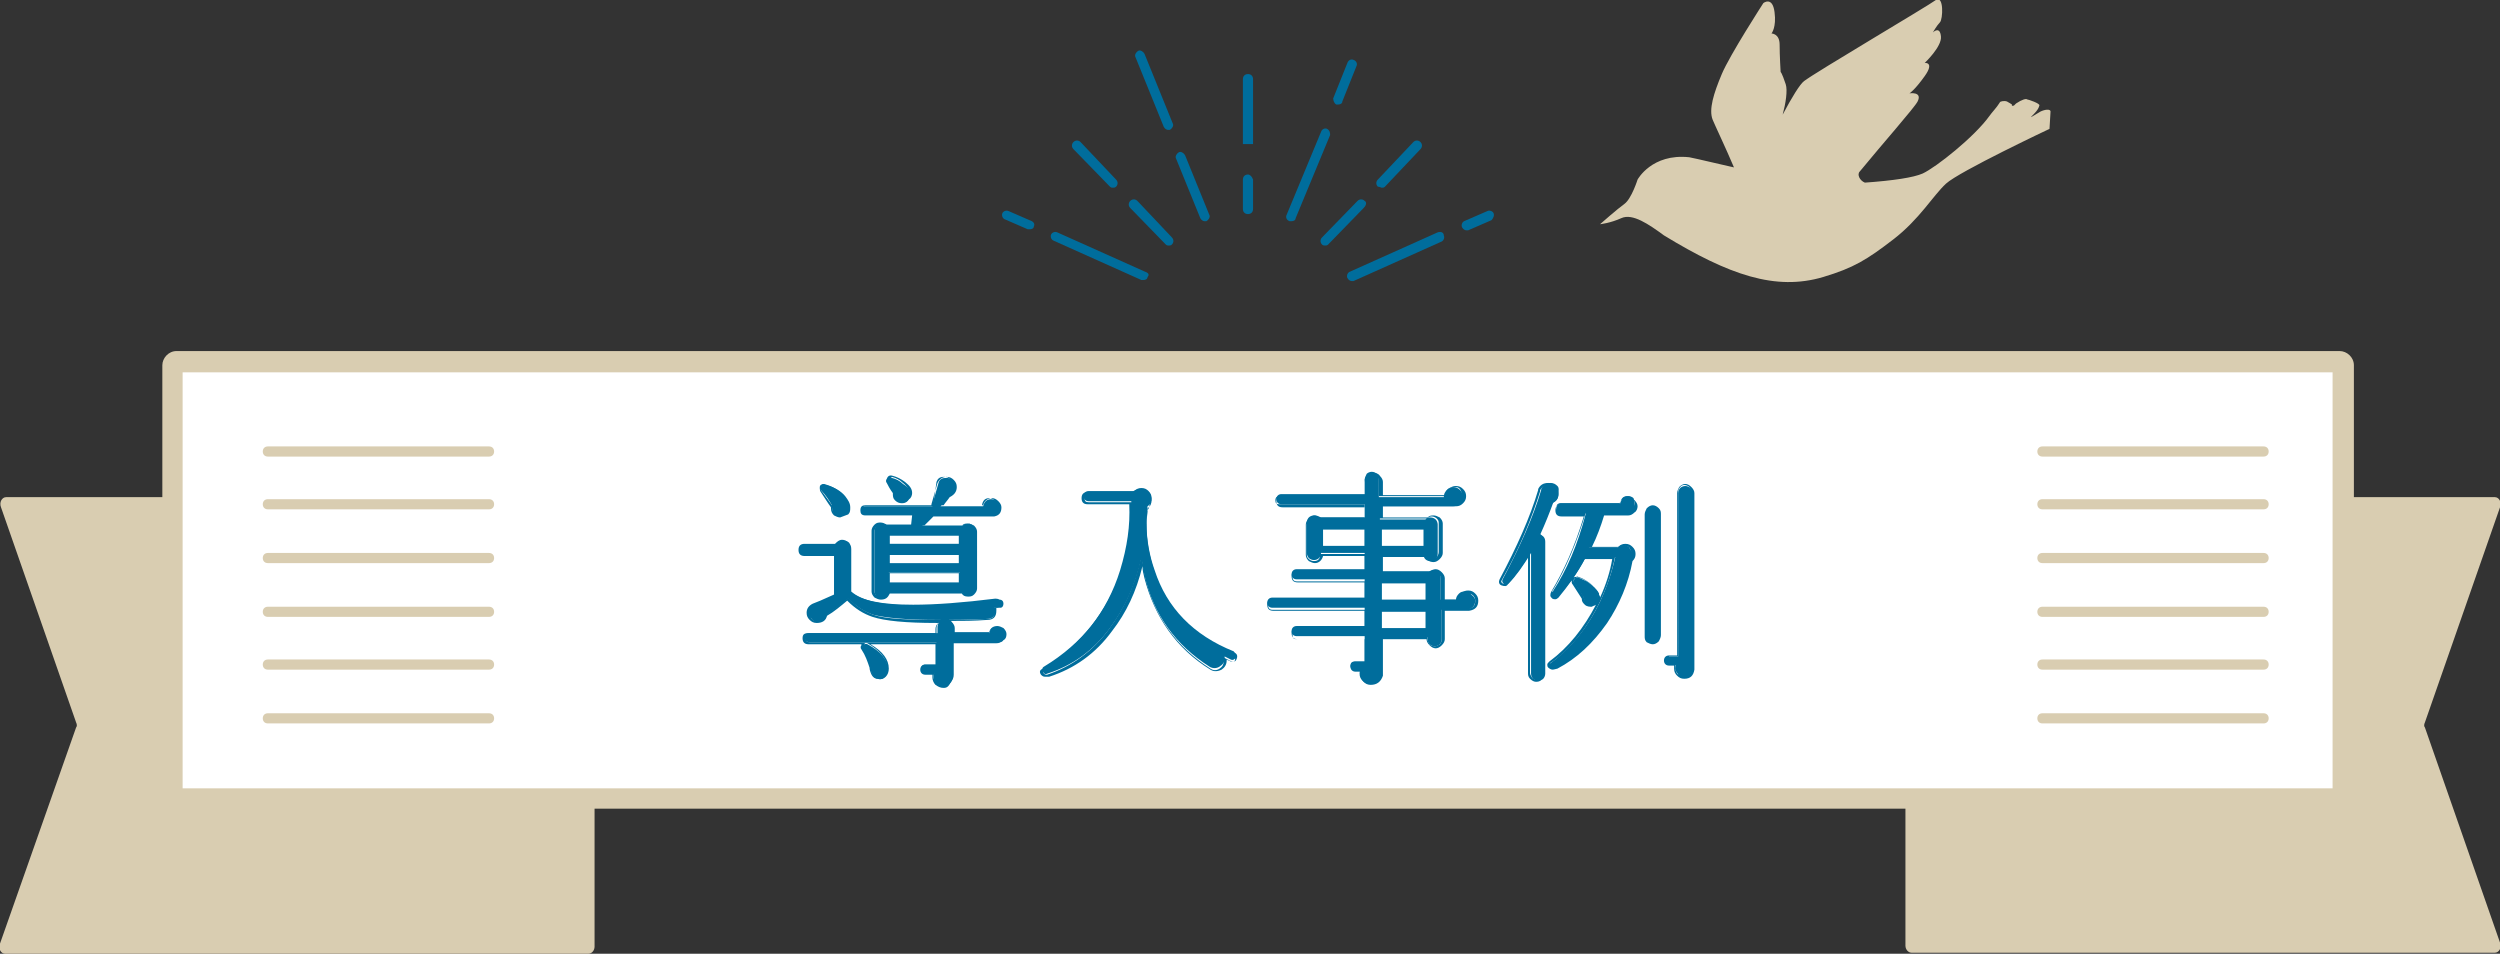
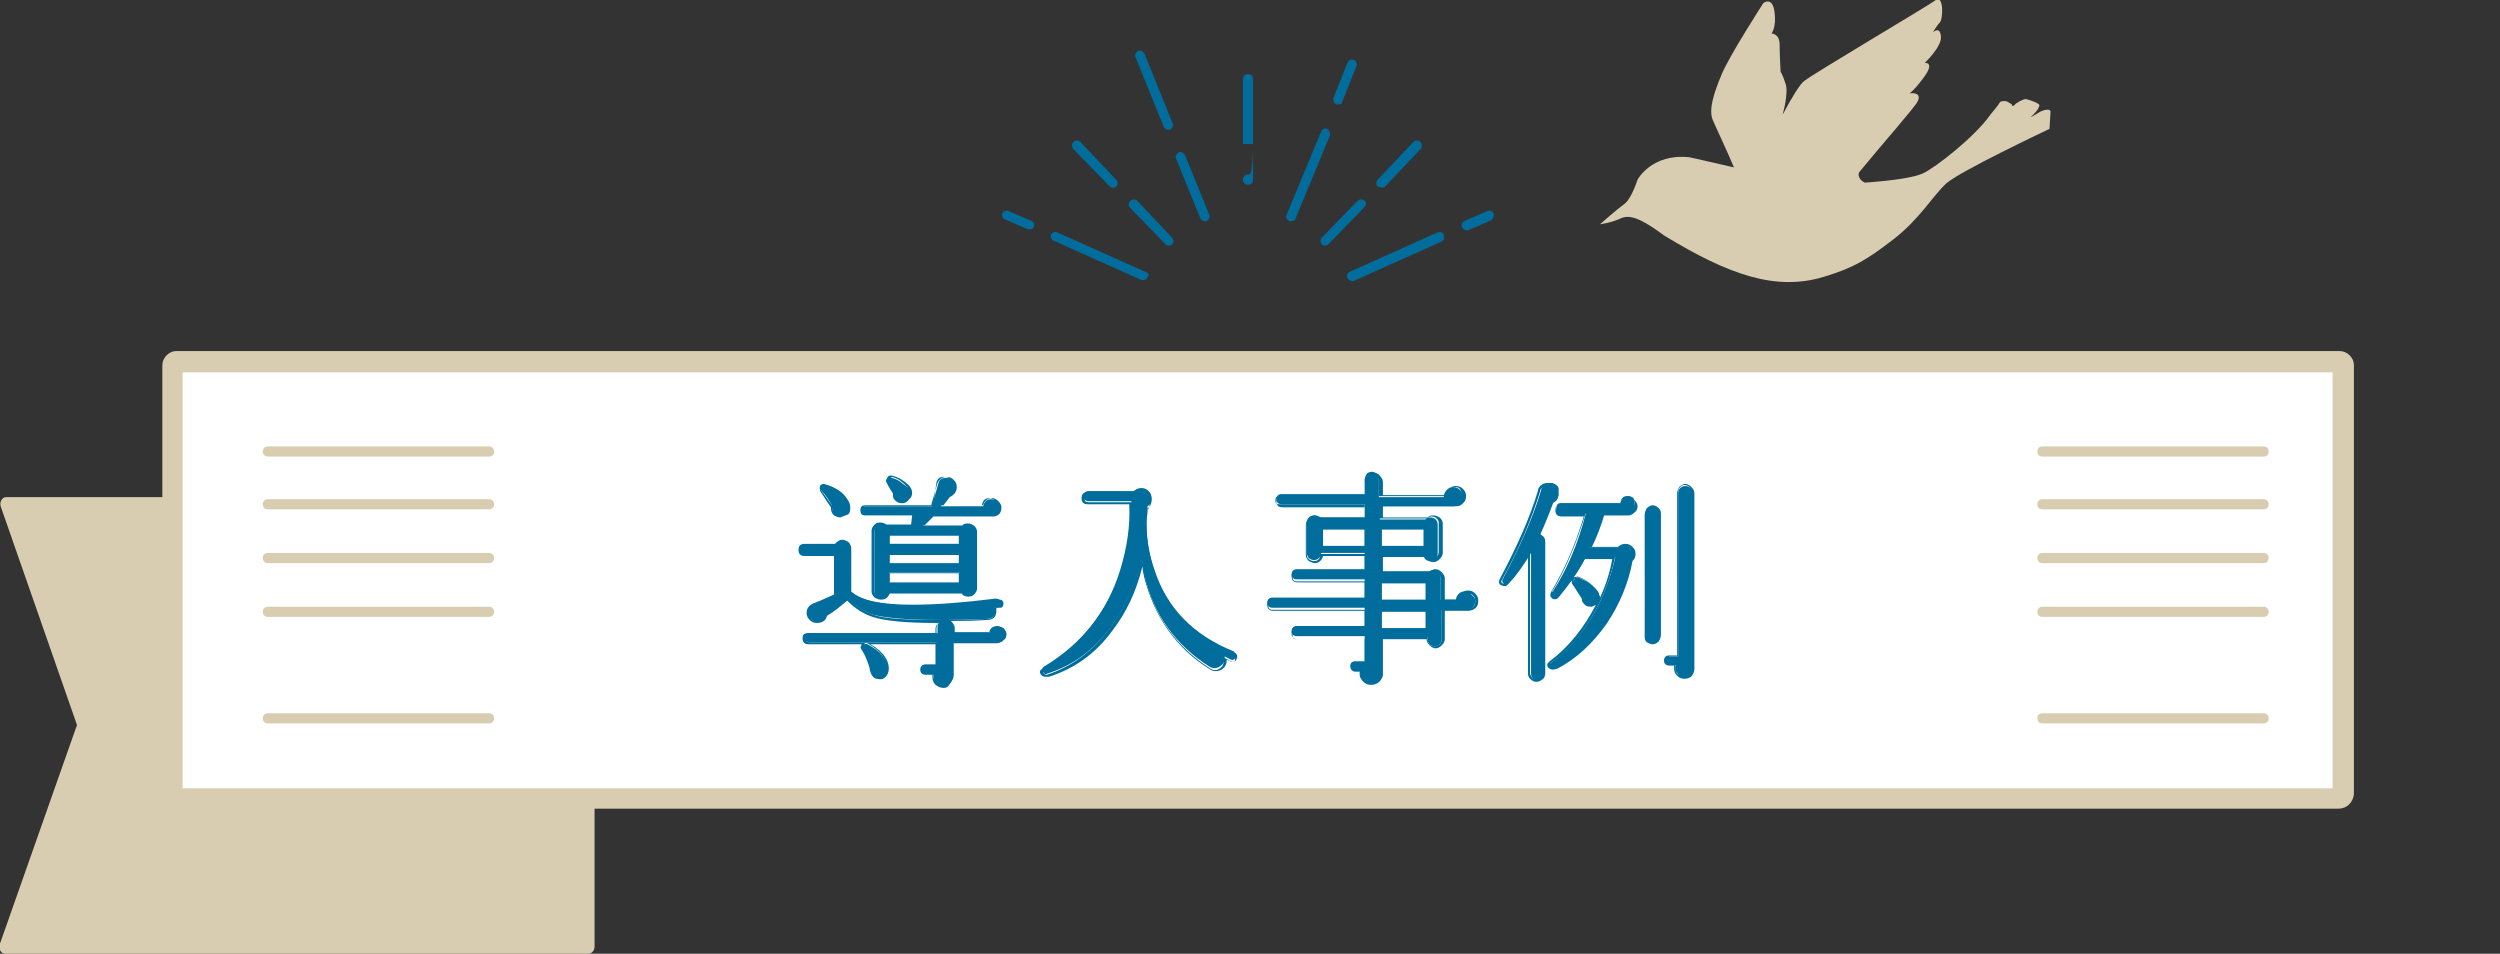
<svg xmlns="http://www.w3.org/2000/svg" version="1.1" id="レイヤー_1" x="0px" y="0px" viewBox="0 0 246.4 94" style="enable-background:new 0 0 246.4 94;" xml:space="preserve">
  <rect x="0" y="0" width="246.4" height="94" fill="#333333" stroke="none" />
  <style type="text/css">
	.ドロップシャドウ{fill:none;}
	.光彩_x0020_外側_x0020_5_x0020_pt{fill:none;}
	.青のネオン{fill:none;stroke:#8AACDA;stroke-width:7;stroke-linecap:round;stroke-linejoin:round;}
	.クロムハイライト{fill:url(#SVGID_1_);stroke:#FFFFFF;stroke-width:0.363;stroke-miterlimit:1;}
	.ジャイブ_GS{fill:#FFDD00;}
	.Alyssa_GS{fill:#A6D0E4;}
	.st0{fill:#D9CDB1;}
	.st1{fill:#FFFFFF;}
	.st2{fill:#006D9C;}
	.st3{enable-background:new    ;}
</style>
  <linearGradient id="SVGID_1_" gradientUnits="userSpaceOnUse" x1="123.218" y1="0" x2="123.218" y2="-1">
    <stop offset="0" style="stop-color:#656565" />
    <stop offset="0.618" style="stop-color:#1B1B1B" />
    <stop offset="0.629" style="stop-color:#545454" />
    <stop offset="0.983" style="stop-color:#3E3E3E" />
  </linearGradient>
  <g>
    <g>
      <g>
        <g>
          <path class="st0" d="M58.1,49H0.6c-0.4,0-0.7,0.5-0.5,1l7.4,21.2c0.1,0.2,0.1,0.4,0,0.5L0,93c-0.2,0.5,0.1,1,0.5,1h57.5      c0.3,0,0.6-0.3,0.6-0.7V49.7C58.6,49.3,58.4,49,58.1,49z" />
        </g>
        <g>
-           <path class="st0" d="M188.4,49h57.5c0.4,0,0.7,0.5,0.5,1L239,71.2c-0.1,0.2-0.1,0.4,0,0.5l7.4,21.2c0.2,0.5-0.1,1-0.5,1h-57.5      c-0.3,0-0.6-0.3-0.6-0.7V49.7C187.8,49.3,188.1,49,188.4,49z" />
-         </g>
+           </g>
        <g>
          <path class="st1" d="M230.5,35.7H17.4c-0.2,0-0.4,0.2-0.4,0.4v42.3c0,0.2,0.2,0.4,0.4,0.4h213.2c0.2,0,0.4-0.2,0.4-0.4V36      C230.9,35.8,230.7,35.7,230.5,35.7z" />
          <path class="st0" d="M230.5,79.7H17.4c-0.7,0-1.4-0.6-1.4-1.4V36c0-0.7,0.6-1.4,1.4-1.4h213.2c0.7,0,1.4,0.6,1.4,1.4v42.3      C231.9,79.1,231.3,79.7,230.5,79.7z M18,77.7h211.9v-41H18V77.7z" />
        </g>
        <g>
          <path class="st0" d="M48.2,45H26.4c-0.3,0-0.5-0.2-0.5-0.5s0.2-0.5,0.5-0.5h21.8c0.3,0,0.5,0.2,0.5,0.5S48.5,45,48.2,45z" />
          <path class="st0" d="M48.2,50.2H26.4c-0.3,0-0.5-0.2-0.5-0.5s0.2-0.5,0.5-0.5h21.8c0.3,0,0.5,0.2,0.5,0.5S48.5,50.2,48.2,50.2z" />
          <path class="st0" d="M48.2,55.5H26.4c-0.3,0-0.5-0.2-0.5-0.5s0.2-0.5,0.5-0.5h21.8c0.3,0,0.5,0.2,0.5,0.5S48.5,55.5,48.2,55.5z" />
          <path class="st0" d="M48.2,60.8H26.4c-0.3,0-0.5-0.2-0.5-0.5s0.2-0.5,0.5-0.5h21.8c0.3,0,0.5,0.2,0.5,0.5S48.5,60.8,48.2,60.8z" />
-           <path class="st0" d="M48.2,66H26.4c-0.3,0-0.5-0.2-0.5-0.5s0.2-0.5,0.5-0.5h21.8c0.3,0,0.5,0.2,0.5,0.5S48.5,66,48.2,66z" />
          <path class="st0" d="M48.2,71.3H26.4c-0.3,0-0.5-0.2-0.5-0.5s0.2-0.5,0.5-0.5h21.8c0.3,0,0.5,0.2,0.5,0.5S48.5,71.3,48.2,71.3z" />
        </g>
        <g>
          <path class="st0" d="M223.1,45h-21.8c-0.3,0-0.5-0.2-0.5-0.5s0.2-0.5,0.5-0.5h21.8c0.3,0,0.5,0.2,0.5,0.5S223.4,45,223.1,45z" />
          <path class="st0" d="M223.1,50.2h-21.8c-0.3,0-0.5-0.2-0.5-0.5s0.2-0.5,0.5-0.5h21.8c0.3,0,0.5,0.2,0.5,0.5      S223.4,50.2,223.1,50.2z" />
          <path class="st0" d="M223.1,55.5h-21.8c-0.3,0-0.5-0.2-0.5-0.5s0.2-0.5,0.5-0.5h21.8c0.3,0,0.5,0.2,0.5,0.5      S223.4,55.5,223.1,55.5z" />
          <path class="st0" d="M223.1,60.8h-21.8c-0.3,0-0.5-0.2-0.5-0.5s0.2-0.5,0.5-0.5h21.8c0.3,0,0.5,0.2,0.5,0.5      S223.4,60.8,223.1,60.8z" />
-           <path class="st0" d="M223.1,66h-21.8c-0.3,0-0.5-0.2-0.5-0.5s0.2-0.5,0.5-0.5h21.8c0.3,0,0.5,0.2,0.5,0.5S223.4,66,223.1,66z" />
          <path class="st0" d="M223.1,71.3h-21.8c-0.3,0-0.5-0.2-0.5-0.5s0.2-0.5,0.5-0.5h21.8c0.3,0,0.5,0.2,0.5,0.5      S223.4,71.3,223.1,71.3z" />
        </g>
      </g>
      <g>
        <path class="st2" d="M112.9,26.8l-8.7-3.9c-0.2-0.1-0.5,0-0.6,0.2c-0.1,0.2,0,0.5,0.2,0.6l8.7,3.9c0.1,0,0.1,0,0.2,0     c0.2,0,0.4-0.1,0.4-0.3C113.3,27.1,113.2,26.9,112.9,26.8z" />
        <path class="st2" d="M101.7,21.8l-2.3-1c-0.2-0.1-0.5,0-0.6,0.2c-0.1,0.2,0,0.5,0.2,0.6l2.3,1c0.1,0,0.1,0,0.2,0     c0.2,0,0.4-0.1,0.4-0.3C102,22.1,101.9,21.9,101.7,21.8z" />
        <path class="st2" d="M112.1,19.8c-0.2-0.2-0.5-0.2-0.7,0c-0.2,0.2-0.2,0.5,0,0.7l3.5,3.6c0.1,0.1,0.2,0.1,0.3,0.1     c0.1,0,0.2,0,0.3-0.1c0.2-0.2,0.2-0.5,0-0.7L112.1,19.8z" />
        <path class="st2" d="M109.4,18.4c0.1,0.1,0.2,0.1,0.3,0.1c0.1,0,0.2,0,0.3-0.1c0.2-0.2,0.2-0.5,0-0.7l-3.5-3.7     c-0.2-0.2-0.5-0.2-0.7,0c-0.2,0.2-0.2,0.5,0,0.7L109.4,18.4z" />
        <path class="st2" d="M141.7,22.9l-8.7,3.9c-0.2,0.1-0.3,0.4-0.2,0.6c0.1,0.2,0.3,0.3,0.4,0.3c0.1,0,0.1,0,0.2,0l8.7-3.9     c0.2-0.1,0.3-0.4,0.2-0.6C142.3,22.9,142,22.8,141.7,22.9z" />
        <path class="st2" d="M147.2,21c-0.1-0.2-0.4-0.3-0.6-0.2l-2.3,1c-0.2,0.1-0.3,0.4-0.2,0.6c0.1,0.2,0.3,0.3,0.4,0.3     c0.1,0,0.1,0,0.2,0l2.3-1C147.2,21.5,147.3,21.2,147.2,21z" />
        <path class="st2" d="M134.5,19.8c-0.2-0.2-0.5-0.2-0.7,0l-3.5,3.6c-0.2,0.2-0.2,0.5,0,0.7c0.1,0.1,0.2,0.1,0.3,0.1     c0.1,0,0.2,0,0.3-0.1l3.5-3.6C134.7,20.2,134.7,19.9,134.5,19.8z" />
        <path class="st2" d="M136.2,18.5c0.1,0,0.2,0,0.3-0.1l3.5-3.7c0.2-0.2,0.2-0.5,0-0.7c-0.2-0.2-0.5-0.2-0.7,0l-3.5,3.7     c-0.2,0.2-0.2,0.5,0,0.7C136,18.4,136.1,18.5,136.2,18.5z" />
        <path class="st2" d="M130.8,12.7c-0.2-0.1-0.5,0-0.6,0.3l-3.4,8.2c-0.1,0.2,0,0.5,0.3,0.6c0.1,0,0.1,0,0.2,0     c0.2,0,0.4-0.1,0.4-0.3l3.4-8.2C131.1,13,131,12.8,130.8,12.7z" />
        <path class="st2" d="M131.7,10.3c0.1,0,0.1,0,0.2,0c0.2,0,0.4-0.1,0.4-0.3l1.4-3.5c0.1-0.2,0-0.5-0.3-0.6c-0.2-0.1-0.5,0-0.6,0.3     l-1.4,3.5C131.4,9.9,131.5,10.2,131.7,10.3z" />
        <path class="st2" d="M116.8,15.3c-0.1-0.2-0.4-0.4-0.6-0.3c-0.2,0.1-0.4,0.4-0.3,0.6l2.4,5.9c0.1,0.2,0.3,0.3,0.4,0.3     c0.1,0,0.1,0,0.2,0c0.2-0.1,0.4-0.4,0.3-0.6L116.8,15.3z" />
        <path class="st2" d="M114.7,12.5c0.1,0.2,0.3,0.3,0.4,0.3c0.1,0,0.1,0,0.2,0c0.2-0.1,0.4-0.4,0.3-0.6l-2.8-6.9     c-0.1-0.2-0.4-0.4-0.6-0.3c-0.2,0.1-0.4,0.4-0.3,0.6L114.7,12.5z" />
-         <path class="st2" d="M123,17.2C123,17.2,123,17.2,123,17.2c-0.3,0-0.5,0.2-0.5,0.5l0,2.9c0,0.3,0.2,0.5,0.5,0.5c0,0,0,0,0,0     c0.3,0,0.5-0.2,0.5-0.5l0-2.9C123.4,17.4,123.2,17.2,123,17.2z" />
+         <path class="st2" d="M123,17.2C123,17.2,123,17.2,123,17.2c-0.3,0-0.5,0.2-0.5,0.5c0,0.3,0.2,0.5,0.5,0.5c0,0,0,0,0,0     c0.3,0,0.5-0.2,0.5-0.5l0-2.9C123.4,17.4,123.2,17.2,123,17.2z" />
        <polygon class="st2" points="123,14.2 123,14.2 123,14.2    " />
        <path class="st2" d="M123,14.2l0.5,0c0,0,0-6.3,0-6.4c0-0.3-0.2-0.5-0.5-0.5c0,0,0,0,0,0c-0.3,0-0.5,0.2-0.5,0.5c0,0,0,6.4,0,6.4     L123,14.2L123,14.2z" />
      </g>
      <g>
        <path class="st0" d="M202.1,11c0-0.3-0.6-0.2-1,0c-0.2,0.1-1.1,0.7-0.9,0.5c0.4-0.4,0.7-0.7,0.8-1.1c0.1-0.2-1.1-0.6-1.2-0.6     c-0.1-0.1-0.5,0-1.1,0.4c0,0-0.1,0.1-0.2,0.2c-0.3,0.1-0.2-0.1-0.2-0.1s-0.3-0.2-0.5-0.3c-0.3-0.1-0.7,0-0.7,0.1     c-0.3,0.5-0.8,1-1,1.3c-1.5,2.1-5.3,5.1-6.6,5.7c-0.9,0.4-2.9,0.7-5.7,0.9c-0.5-0.2-0.8-0.8-0.5-1.1c2.3-2.8,5.4-6.3,5.7-6.9     c0.5-1-0.8-0.8-0.8-0.8s0.5-0.3,1.5-1.7c1-1.4,0-1.3,0-1.3s1.7-1.6,1.6-2.6c-0.1-1.1-0.8-0.4-0.8-0.4s0.4-0.7,0.7-1     c0.3-0.3,0.4-2.7-0.4-2.2C190,0.6,178.8,7.2,177.8,8c-0.4,0.3-1.2,1.6-2.1,3.3c0.3-1.1,0.5-2.4,0.3-3c-0.4-1.2-0.5-1.2-0.5-1.2     s-0.1-1.6-0.1-2.7c0-1.1-0.8-1.1-0.8-1.1s0.5-0.6,0.3-2.1c-0.2-1.6-1.1-0.9-1.1-0.9s-3.3,5.1-4.1,7c-0.8,1.9-1.3,3.5-0.9,4.5     c0.2,0.5,1.3,2.8,2.1,4.7c-1.8-0.4-3.4-0.8-4.4-1c-3.7-0.4-5.1,2.2-5.1,2.2s-0.6,1.9-1.3,2.4c-0.7,0.5-2.4,2-2.4,2s1-0.1,2.1-0.6     s2.7,0.6,4.2,1.7c6.4,3.9,11,5.5,15.7,4.1c3-0.9,4.3-1.7,6.9-3.7c2.6-2,3.9-4.3,5.2-5.5c1.3-1.2,10.2-5.4,10.2-5.4     S202.1,11.1,202.1,11z" />
      </g>
    </g>
    <g class="st3">
      <g>
        <path class="st2" d="M98.9,59.5c0,0.2-0.1,0.4-0.3,0.4L98,59.9c0,0.1,0.1,0.2,0.1,0.3c0,0.5-0.3,0.8-0.8,0.8     c-1.9,0.1-3.6,0.1-4.9,0.1c-3,0-5.1-0.2-6.3-0.5c-0.9-0.3-1.7-0.8-2.5-1.6c-0.7,0.6-1.4,1.1-2.1,1.6c-0.1,0.4-0.4,0.7-0.9,0.7     c-0.2,0-0.5-0.1-0.6-0.3c-0.2-0.2-0.3-0.4-0.3-0.6c0-0.4,0.2-0.7,0.5-0.8c0.3-0.1,1-0.4,2.2-0.9v-4h-3c-0.3,0-0.5-0.2-0.5-0.5     c0-0.3,0.2-0.5,0.5-0.5h3.1c0.1-0.2,0.4-0.4,0.7-0.4c0.2,0,0.4,0.1,0.5,0.2c0.1,0.2,0.2,0.3,0.2,0.6v4.2c1,0.9,3.1,1.4,6.4,1.4     c2.2,0,4.9-0.2,8.2-0.6C98.8,59.1,98.9,59.3,98.9,59.5z M99,62.6c0,0.2-0.1,0.4-0.2,0.6c-0.2,0.1-0.3,0.2-0.6,0.2h-4.3v3.3     c0,0.3-0.1,0.5-0.3,0.7c-0.2,0.2-0.4,0.3-0.7,0.3s-0.5-0.1-0.7-0.3C92.1,67.2,92,67,92,66.7c0-0.1,0-0.3,0.1-0.4h-0.9     c-0.2,0-0.4-0.1-0.4-0.4c0-0.2,0.1-0.4,0.4-0.4h1.1v-2.2H79.8c-0.3,0-0.5-0.2-0.5-0.5c0-0.3,0.2-0.4,0.5-0.4h12.6v-0.6     c0-0.2,0.1-0.4,0.2-0.6c0.2-0.2,0.3-0.2,0.6-0.2c0.2,0,0.4,0.1,0.5,0.2c0.2,0.2,0.2,0.3,0.2,0.6v0.6h3.6c0.1-0.4,0.3-0.6,0.7-0.6     c0.2,0,0.4,0.1,0.5,0.2C99,62.2,99,62.4,99,62.6z M83.6,49.9c0,0.2,0,0.4-0.2,0.6c-0.2,0.2-0.4,0.3-0.6,0.3     c-0.2,0-0.4-0.1-0.6-0.2C82.1,50.5,82,50.3,82,50c0,0,0-0.1,0-0.2c-0.3-0.5-0.6-1-1.1-1.5c-0.1-0.1-0.1-0.2-0.1-0.3     c0-0.2,0.2-0.3,0.4-0.3c0.8,0.2,1.5,0.6,1.9,1.1C83.5,49.2,83.6,49.6,83.6,49.9z M98.5,49.9c0,0.4-0.2,0.7-0.6,0.8     c0,0-0.1,0-0.1,0h-5.8c-0.4,0.4-0.8,0.7-1.1,1.1h4c0.1-0.2,0.3-0.2,0.5-0.2s0.4,0.1,0.5,0.2c0.1,0.1,0.2,0.3,0.2,0.5V58     c0,0.2-0.1,0.4-0.2,0.5c-0.1,0.1-0.3,0.2-0.5,0.2c-0.2,0-0.4-0.1-0.6-0.3h-7.2c-0.1,0.4-0.3,0.6-0.7,0.6c-0.2,0-0.4-0.1-0.5-0.2     c-0.1-0.1-0.2-0.3-0.2-0.5v-6c0-0.2,0.1-0.4,0.2-0.5c0.1-0.1,0.3-0.2,0.5-0.2c0.2,0,0.4,0.1,0.5,0.2h2.5v0l0.2-1.1h-4.8     c-0.3,0-0.4-0.1-0.4-0.4s0.1-0.4,0.4-0.4h6.6c0-0.1,0-0.1,0-0.2l0.6-2.1c0.1-0.4,0.4-0.5,0.8-0.5c0.2,0,0.5,0.1,0.6,0.3     s0.3,0.4,0.3,0.6c0,0.5-0.2,0.8-0.7,0.9c-0.2,0.3-0.5,0.7-0.8,1h4.2c0.1-0.4,0.3-0.7,0.8-0.7c0.2,0,0.4,0.1,0.5,0.2     S98.5,49.7,98.5,49.9z M86.5,66.9c-0.2,0-0.4-0.2-0.5-0.4c-0.1-0.2-0.2-0.4-0.2-0.6c0,0,0,0,0-0.1c-0.2-0.6-0.4-1.2-0.8-1.8     c-0.1-0.1-0.1-0.2,0-0.3c0.1-0.2,0.3-0.3,0.5-0.2c1.3,0.7,2,1.5,2,2.5c0,0.3-0.1,0.5-0.3,0.7C87.1,66.9,86.8,67,86.5,66.9z      M89.7,48.7c0,0.2-0.1,0.4-0.2,0.6c-0.2,0.2-0.3,0.2-0.6,0.2c-0.2,0-0.5-0.1-0.6-0.3s-0.2-0.4-0.2-0.6c-0.3-0.4-0.5-0.8-0.6-1     c0-0.1-0.1-0.2,0-0.3c0.1-0.2,0.2-0.3,0.4-0.2c0.4,0.1,0.8,0.3,1.1,0.6C89.5,48,89.7,48.3,89.7,48.7z M94.6,53.7v-1.1h-7v1.1     H94.6z M94.6,55.6v-1.1h-7v1.1H94.6z M94.6,57.5v-1.1h-7v1.1H94.6z" />
        <path class="st2" d="M93,67.8c-0.3,0-0.5-0.1-0.8-0.3c-0.2-0.2-0.3-0.5-0.3-0.7c0-0.1,0-0.2,0-0.3h-0.7c-0.3,0-0.5-0.2-0.5-0.5     c0-0.3,0.2-0.5,0.5-0.5h1v-2h-6.4c1.2,0.7,1.8,1.5,1.8,2.4c0,0.3-0.1,0.6-0.3,0.8c-0.2,0.2-0.5,0.3-0.8,0.2     c-0.3,0-0.5-0.2-0.6-0.4c-0.1-0.2-0.2-0.5-0.2-0.7l0,0l0,0c0,0,0,0,0,0c-0.2-0.6-0.4-1.2-0.8-1.8c-0.1-0.1-0.1-0.3,0-0.4     c0,0,0,0,0-0.1h-5.2c-0.4,0-0.6-0.2-0.6-0.6c0-0.4,0.2-0.5,0.6-0.5h12.5v-0.4c0-0.2,0.1-0.5,0.3-0.6c0,0,0,0,0,0     c-0.1,0-0.1,0-0.2,0c-3,0-5.1-0.2-6.3-0.6c-0.9-0.3-1.7-0.8-2.5-1.6c-0.6,0.5-1.3,1.1-2,1.5c-0.1,0.5-0.5,0.7-1,0.7     c-0.3,0-0.5-0.1-0.7-0.3c-0.2-0.2-0.3-0.4-0.3-0.7c0-0.4,0.2-0.7,0.6-0.9c0.3-0.1,1-0.4,2.1-0.9v-3.8h-2.9     c-0.4,0-0.6-0.2-0.6-0.6s0.2-0.6,0.6-0.6h3c0.2-0.2,0.4-0.4,0.7-0.4c0.2,0,0.5,0.1,0.6,0.3c0.2,0.2,0.2,0.4,0.2,0.6v4.2     c1,0.9,3.1,1.3,6.2,1.3c2.2,0,4.9-0.2,8.1-0.6c0.3,0,0.5,0.1,0.5,0.4l0,0c0,0.3-0.1,0.5-0.4,0.5L98.2,60c0,0.1,0,0.2,0,0.2     c0,0.6-0.3,0.9-0.9,0.9c-1.3,0.1-2.5,0.1-3.6,0.1c0,0,0,0,0.1,0.1c0.2,0.2,0.3,0.4,0.3,0.6v0.4h3.4c0.1-0.4,0.4-0.6,0.8-0.6     c0.2,0,0.4,0.1,0.6,0.2c0.2,0.2,0.3,0.4,0.3,0.6c0,0.3-0.1,0.5-0.3,0.6c-0.2,0.2-0.4,0.2-0.6,0.2H94v3.2c0,0.3-0.1,0.5-0.3,0.7     C93.5,67.7,93.3,67.8,93,67.8z M91.2,65.8c-0.2,0-0.2,0.1-0.2,0.2c0,0.2,0.1,0.2,0.2,0.2h1l-0.1,0.2c-0.1,0.1-0.1,0.2-0.1,0.3     c0,0.2,0.1,0.4,0.3,0.6c0.2,0.2,0.4,0.2,0.6,0.2c0.2,0,0.4-0.1,0.6-0.2c0.2-0.2,0.2-0.4,0.2-0.6v-3.4h4.4c0.2,0,0.4-0.1,0.5-0.2     c0.1-0.1,0.2-0.3,0.2-0.5c0-0.2-0.1-0.3-0.2-0.4c-0.1-0.1-0.3-0.2-0.5-0.2c-0.4,0-0.6,0.2-0.6,0.5l0,0.1h-3.8v-0.7     c0-0.2-0.1-0.3-0.2-0.5c-0.1-0.1-0.3-0.2-0.5-0.2c-0.2,0-0.3,0.1-0.5,0.2c-0.1,0.1-0.2,0.3-0.2,0.5v0.7H79.8     c-0.2,0-0.4,0.1-0.4,0.3c0,0.2,0.1,0.4,0.4,0.4h12.7v2.5H91.2z M85.9,65.9c0,0.2,0,0.4,0.1,0.5c0.1,0.2,0.3,0.3,0.5,0.3h0     c0.3,0.1,0.5,0,0.6-0.2c0.2-0.2,0.3-0.4,0.3-0.7c0-0.9-0.7-1.7-1.9-2.4c-0.2-0.1-0.3,0-0.3,0.1c0,0.1,0,0.2,0,0.2     c0.4,0.7,0.6,1.3,0.8,1.9l0,0C86,65.9,85.9,65.9,85.9,65.9z M79.5,53.8c-0.2,0-0.4,0.1-0.4,0.4s0.1,0.4,0.4,0.4h3.1v4.2l-0.1,0     c-1.2,0.5-1.9,0.8-2.2,0.9c-0.3,0.1-0.5,0.4-0.5,0.7c0,0.2,0.1,0.4,0.2,0.6c0.2,0.2,0.3,0.2,0.6,0.2c0.4,0,0.7-0.2,0.8-0.6l0,0     l0,0c0.7-0.5,1.4-1,2.1-1.6l0.1-0.1l0.1,0.1c0.7,0.8,1.6,1.3,2.4,1.6c1.2,0.4,3.3,0.5,6.3,0.5c1.4,0,3,0,4.9-0.1     c0.5,0,0.7-0.2,0.7-0.7c0-0.1,0-0.2-0.1-0.3l-0.1-0.1l0.7-0.1c0.2,0,0.2-0.1,0.2-0.3c0-0.2-0.1-0.2-0.3-0.2     c-3.2,0.4-6,0.6-8.2,0.6c-3.2,0-5.4-0.5-6.4-1.4l0,0v-4.3c0-0.2-0.1-0.4-0.2-0.5c-0.1-0.1-0.3-0.2-0.5-0.2     c-0.3,0-0.4,0.1-0.6,0.3l0,0.1H79.5z M86.8,59.1c-0.2,0-0.4-0.1-0.6-0.2c-0.2-0.2-0.3-0.4-0.3-0.6v-6c0-0.2,0.1-0.4,0.3-0.6     c0.2-0.2,0.4-0.2,0.6-0.2c0.2,0,0.4,0.1,0.6,0.2h2.4l0.1-0.9h-4.6c-0.4,0-0.5-0.2-0.5-0.5c0-0.4,0.2-0.5,0.5-0.5h6.5     c0,0,0-0.1,0-0.1l0.6-2.1c0.2-0.4,0.5-0.6,0.9-0.6c0.3,0,0.5,0.1,0.7,0.3c0.2,0.2,0.3,0.4,0.3,0.7c0,0.5-0.3,0.8-0.7,1     c-0.2,0.3-0.4,0.5-0.6,0.8h3.9c0.1-0.4,0.4-0.7,0.9-0.7c0.2,0,0.4,0.1,0.6,0.3c0.2,0.2,0.3,0.4,0.3,0.6c0,0.5-0.2,0.8-0.7,0.9     c0,0-0.1,0-0.2,0H92c-0.3,0.3-0.6,0.6-0.9,0.9h3.7c0.2-0.2,0.4-0.2,0.6-0.2c0.2,0,0.4,0.1,0.6,0.2c0.2,0.2,0.3,0.4,0.3,0.6V58     c0,0.2-0.1,0.4-0.3,0.6c-0.2,0.2-0.4,0.2-0.6,0.2c-0.3,0-0.5-0.1-0.6-0.3h-7.1C87.5,58.9,87.3,59.1,86.8,59.1z M86.8,51.7     c-0.2,0-0.3,0.1-0.4,0.2c-0.1,0.1-0.2,0.3-0.2,0.4v6c0,0.2,0.1,0.3,0.2,0.4c0.1,0.1,0.3,0.2,0.4,0.2c0.3,0,0.5-0.2,0.6-0.5l0-0.1     h7.4l0,0c0.1,0.2,0.3,0.2,0.5,0.2c0.2,0,0.3-0.1,0.5-0.2c0.1-0.1,0.2-0.3,0.2-0.4v-5.7c0-0.2-0.1-0.3-0.2-0.4     c-0.1-0.1-0.3-0.2-0.5-0.2c-0.2,0-0.3,0.1-0.4,0.2l0,0h-4.4l0.2-0.2c0.4-0.4,0.8-0.8,1.1-1.1l0,0h5.8c0,0,0.1,0,0.1,0     c0.4-0.1,0.5-0.3,0.5-0.7c0-0.2-0.1-0.3-0.2-0.5c-0.1-0.1-0.3-0.2-0.5-0.2c-0.4,0-0.6,0.2-0.7,0.6l0,0.1h-4.6l0.2-0.2     c0.3-0.3,0.6-0.7,0.8-1l0,0l0,0c0.4-0.1,0.6-0.4,0.6-0.8c0-0.2-0.1-0.4-0.2-0.6c-0.2-0.2-0.3-0.2-0.6-0.2c-0.4,0-0.6,0.2-0.7,0.5     L92,49.7c0,0,0,0.1,0,0.1v0.1h-6.7c-0.2,0-0.3,0.1-0.3,0.3c0,0.2,0.1,0.3,0.3,0.3h4.9L90,51.8v0.1l-0.1,0h-2.6l0,0     C87.2,51.7,87,51.7,86.8,51.7z M94.7,57.7h-7.3v-1.3h7.3V57.7z M87.7,57.4h6.8v-0.9h-6.8V57.4z M94.7,55.7h-7.3v-1.3h7.3V55.7z      M87.7,55.5h6.8v-0.8h-6.8V55.5z M94.7,53.8h-7.3v-1.3h7.3V53.8z M87.7,53.6h6.8v-0.8h-6.8V53.6z M82.8,51     c-0.2,0-0.4-0.1-0.6-0.2c-0.2-0.2-0.3-0.4-0.3-0.7v-0.1c-0.3-0.4-0.6-0.9-1-1.5c-0.1-0.1-0.1-0.3-0.1-0.4c0-0.1,0.1-0.2,0.2-0.3     c0.1-0.1,0.2-0.1,0.4,0c0.8,0.2,1.5,0.6,1.9,1.1c0.3,0.4,0.5,0.7,0.5,1.1c0,0.3,0,0.5-0.2,0.7C83.3,50.8,83.1,50.9,82.8,51     C82.8,50.9,82.8,51,82.8,51z M81.1,47.9C81.1,47.9,81,47.9,81.1,47.9C81,48,81,48,80.9,48.1c0,0.1,0,0.2,0,0.2     c0.4,0.5,0.8,1.1,1.1,1.5l0,0V50c0,0.2,0.1,0.4,0.2,0.5c0.2,0.1,0.3,0.2,0.5,0.2c0.2,0,0.4-0.1,0.5-0.3c0.1-0.2,0.2-0.3,0.2-0.5     l0,0c0-0.3-0.2-0.7-0.5-1c-0.4-0.5-1-0.8-1.8-1C81.2,47.9,81.1,47.9,81.1,47.9z M88.9,49.6c-0.3,0-0.5-0.1-0.7-0.3     C88,49.1,88,48.9,88,48.6c-0.3-0.4-0.5-0.8-0.6-1c-0.1-0.1-0.1-0.3,0-0.4c0.1-0.3,0.3-0.4,0.6-0.3c0.4,0.1,0.8,0.3,1.2,0.6     c0.5,0.4,0.7,0.7,0.7,1.1c0,0.2-0.1,0.5-0.3,0.6C89.4,49.5,89.2,49.6,88.9,49.6z M87.8,47.1c-0.1,0-0.1,0.1-0.2,0.2     c0,0.1,0,0.1,0,0.2c0.1,0.2,0.3,0.6,0.6,1l0,0l0,0c0,0.2,0,0.4,0.2,0.6c0.1,0.2,0.3,0.2,0.5,0.2c0.2,0,0.4-0.1,0.5-0.2     c0.1-0.1,0.2-0.3,0.2-0.5c0-0.3-0.2-0.7-0.6-1c-0.3-0.3-0.7-0.5-1.1-0.6C87.8,47.1,87.8,47.1,87.8,47.1z" />
      </g>
      <g>
        <path class="st2" d="M121.8,64.8c-0.1,0.2-0.3,0.3-0.5,0.2c-0.2-0.1-0.4-0.2-0.6-0.3c0,0.1,0,0.2,0,0.2c0,0.4-0.2,0.6-0.5,0.8     c-0.3,0.2-0.7,0.2-1,0c-3.3-2.1-5.5-5.1-6.4-9c-0.1-0.5-0.2-1.1-0.3-1.7c-0.6,2.7-1.7,5-3.1,6.9c-1.6,2.2-3.7,3.7-6.2,4.5     c-0.2,0.1-0.3,0-0.4-0.2c-0.1-0.2-0.1-0.4,0.1-0.5c3.8-2.3,6.3-5.5,7.7-9.7c0.7-2.3,1-4.5,0.9-6.6h-4.2c-0.3,0-0.5-0.2-0.5-0.5     c0-0.3,0.2-0.5,0.5-0.5h4.5c0.2-0.2,0.4-0.3,0.7-0.3c0.3,0,0.5,0.1,0.7,0.3s0.3,0.4,0.3,0.7c0,0.3-0.1,0.6-0.4,0.8     c0,0.6-0.1,1.2-0.1,1.7c0,1.6,0.3,3.2,0.8,4.6c1.2,3.7,3.8,6.4,7.8,8C121.8,64.5,121.9,64.6,121.8,64.8z" />
        <path class="st2" d="M103,66.7c-0.2,0-0.3-0.1-0.4-0.2c-0.2-0.3-0.1-0.5,0.2-0.6c3.7-2.3,6.3-5.5,7.6-9.7c0.7-2.3,1-4.4,0.9-6.5     h-4.1c-0.4,0-0.6-0.2-0.6-0.6c0-0.4,0.2-0.6,0.6-0.6h4.4c0.2-0.2,0.5-0.3,0.8-0.3s0.6,0.1,0.8,0.3c0.2,0.2,0.3,0.5,0.3,0.8     c0,0.3-0.1,0.6-0.4,0.8c0,0.6-0.1,1.1-0.1,1.7c0,1.6,0.3,3.1,0.8,4.6c1.2,3.6,3.8,6.3,7.8,7.9c0.3,0.1,0.4,0.3,0.3,0.6l0,0     c-0.1,0.3-0.3,0.4-0.6,0.3c-0.1-0.1-0.3-0.1-0.4-0.2c0,0,0,0,0,0.1c0,0.4-0.2,0.7-0.5,0.9c-0.4,0.2-0.8,0.2-1.1,0     c-3.4-2.1-5.5-5.2-6.5-9c-0.1-0.4-0.2-0.8-0.2-1.2c-0.6,2.5-1.6,4.6-3,6.4c-1.6,2.2-3.7,3.7-6.2,4.5     C103.2,66.7,103.1,66.7,103,66.7z M107.3,48.7c-0.3,0-0.4,0.1-0.4,0.4c0,0.3,0.1,0.4,0.4,0.4h4.3l0,0.1c0.1,2.1-0.2,4.3-0.9,6.7     c-1.4,4.2-3.9,7.5-7.7,9.8c-0.2,0.1-0.2,0.2-0.1,0.3c0.1,0.1,0.2,0.1,0.3,0.1c2.4-0.8,4.5-2.3,6.1-4.5c1.4-1.9,2.5-4.2,3.1-6.8     l0.1-0.5l0.1,0.6c0.1,0.6,0.2,1.1,0.3,1.7c0.9,3.8,3.1,6.8,6.4,8.9c0.3,0.2,0.6,0.2,0.9,0c0.3-0.2,0.4-0.4,0.4-0.7     c0-0.1,0-0.1,0-0.2l0-0.2l0.2,0.1c0.2,0.1,0.4,0.2,0.6,0.3c0.2,0.1,0.3,0,0.3-0.1c0.1-0.2,0-0.3-0.1-0.3c-4-1.7-6.7-4.4-7.9-8.1     c-0.5-1.4-0.7-3-0.8-4.6c0.1-0.6,0.1-1.2,0.1-1.7l0,0l0,0c0.2-0.2,0.3-0.4,0.3-0.7c0-0.3-0.1-0.5-0.3-0.6     c-0.2-0.2-0.4-0.3-0.6-0.3c-0.3,0-0.5,0.1-0.6,0.3l0,0H107.3z" />
      </g>
      <g>
        <path class="st2" d="M145.4,59.2c0,0.5-0.3,0.8-0.8,0.9h-0.1h-2.4V63c0,0.2-0.1,0.4-0.2,0.5c-0.1,0.1-0.3,0.2-0.5,0.2     c-0.2,0-0.4-0.1-0.5-0.2c-0.1-0.1-0.2-0.3-0.2-0.5v-0.2H136v3.7c-0.1,0.6-0.4,0.9-1,0.9c-0.3,0-0.5-0.1-0.7-0.3     c-0.2-0.2-0.3-0.4-0.3-0.7c0-0.1,0-0.3,0.1-0.4h-0.6c-0.2,0-0.4-0.1-0.4-0.4c0-0.2,0.1-0.4,0.4-0.4h1v-2.5h-6.7     c-0.3,0-0.5-0.2-0.5-0.5c0-0.3,0.2-0.5,0.5-0.5h6.7v-1.8h-9.1c-0.3,0-0.5-0.2-0.5-0.5c0-0.3,0.2-0.5,0.5-0.5h9.1v-1.8h-6.7     c-0.3,0-0.5-0.2-0.5-0.5c0-0.3,0.2-0.5,0.5-0.5h6.7v-1.6h-4.3c0,0.4-0.3,0.7-0.7,0.7c-0.2,0-0.4-0.1-0.5-0.2s-0.2-0.3-0.2-0.5v-3     c0-0.2,0.1-0.4,0.2-0.5c0.1-0.1,0.3-0.2,0.5-0.2c0.2,0,0.4,0.1,0.5,0.2h4.5v-1.3h-8.2c-0.3,0-0.5-0.2-0.5-0.5     c0-0.3,0.2-0.5,0.5-0.5h8.2v-1.4c0-0.2,0.1-0.4,0.2-0.6c0.1-0.1,0.3-0.2,0.5-0.2c0.2,0,0.4,0.1,0.5,0.2c0.1,0.1,0.2,0.3,0.2,0.6     V49h6.4c0-0.3,0.1-0.5,0.3-0.7s0.4-0.3,0.6-0.3c0.3,0,0.5,0.1,0.7,0.3s0.3,0.4,0.3,0.7c0,0.2-0.1,0.5-0.3,0.6     c-0.2,0.2-0.4,0.3-0.7,0.3H136v1.3h4.5c0.1-0.2,0.3-0.2,0.5-0.2c0.2,0,0.4,0.1,0.5,0.2c0.1,0.1,0.2,0.3,0.2,0.5v2.9     c0,0.2-0.1,0.4-0.2,0.5c-0.1,0.1-0.3,0.2-0.5,0.2c-0.4,0-0.6-0.2-0.7-0.5H136v1.6h4.8c0.1-0.1,0.3-0.2,0.5-0.2     c0.2,0,0.4,0.1,0.5,0.2c0.1,0.1,0.2,0.3,0.2,0.5v2.2h1.5c0-0.2,0.1-0.4,0.3-0.6c0.2-0.2,0.4-0.2,0.6-0.2c0.2,0,0.5,0.1,0.6,0.3     C145.3,58.8,145.4,59,145.4,59.2z M134.5,53.9v-1.8h-4.3v1.8H134.5z M140.4,53.9v-1.8H136v1.8H140.4z M140.6,59.2v-1.8H136v1.8     H140.6z M140.6,62v-1.8H136V62H140.6z" />
        <path class="st2" d="M135.1,67.5c-0.3,0-0.5-0.1-0.7-0.3c-0.2-0.2-0.3-0.5-0.3-0.7c0-0.1,0-0.2,0-0.3h-0.5     c-0.3,0-0.5-0.2-0.5-0.5s0.2-0.5,0.5-0.5h0.9V63h-6.6c-0.4,0-0.6-0.2-0.6-0.6s0.2-0.6,0.6-0.6h6.6v-1.6h-9     c-0.4,0-0.6-0.2-0.6-0.6s0.2-0.6,0.6-0.6h9v-1.6h-6.6c-0.4,0-0.6-0.2-0.6-0.6s0.2-0.6,0.6-0.6h6.6v-1.4h-4.1     c-0.1,0.4-0.4,0.7-0.8,0.7c-0.2,0-0.4-0.1-0.6-0.2c-0.2-0.2-0.3-0.4-0.3-0.6v-3c0-0.2,0.1-0.4,0.3-0.6c0.2-0.2,0.4-0.3,0.6-0.3     c0.2,0,0.4,0.1,0.6,0.2h4.3V50h-8.1c-0.4,0-0.6-0.2-0.6-0.6s0.2-0.6,0.6-0.6h8.1v-1.3c0-0.2,0.1-0.5,0.3-0.6s0.4-0.3,0.6-0.3     c0.2,0,0.5,0.1,0.6,0.3c0.2,0.2,0.3,0.4,0.3,0.6v1.3h6.2c0-0.2,0.1-0.5,0.3-0.6c0.2-0.2,0.4-0.3,0.7-0.3c0.3,0,0.5,0.1,0.7,0.3     c0.2,0.2,0.3,0.4,0.3,0.7c0,0.3-0.1,0.5-0.3,0.7c-0.2,0.2-0.4,0.3-0.7,0.3h-7.2v1.1h4.4c0.2-0.2,0.4-0.2,0.6-0.2     c0.2,0,0.4,0.1,0.6,0.2c0.2,0.2,0.3,0.4,0.3,0.6v2.9c0,0.2-0.1,0.4-0.3,0.6c-0.2,0.2-0.4,0.3-0.6,0.3c-0.4,0-0.7-0.2-0.8-0.5     h-4.2v1.4h4.6c0.2-0.1,0.4-0.2,0.6-0.2c0.2,0,0.4,0.1,0.6,0.3c0.2,0.2,0.3,0.4,0.3,0.6v2.1h1.3c0-0.2,0.1-0.4,0.3-0.6     c0.2-0.2,0.4-0.3,0.7-0.3c0.3,0,0.5,0.1,0.7,0.3s0.3,0.4,0.3,0.7c0,0.6-0.3,0.9-0.9,1l-0.1,0h-2.3V63c0,0.2-0.1,0.4-0.3,0.6     c-0.2,0.2-0.4,0.3-0.6,0.3c-0.2,0-0.4-0.1-0.6-0.3c-0.2-0.2-0.3-0.4-0.3-0.6v0h-4.3v3.6C136.1,67.2,135.7,67.5,135.1,67.5z      M133.6,65.5c-0.2,0-0.2,0.1-0.2,0.2s0.1,0.2,0.2,0.2h0.8l-0.1,0.1c0,0.1-0.1,0.2-0.1,0.3c0,0.2,0.1,0.4,0.2,0.6     c0.2,0.2,0.4,0.2,0.6,0.2c0.5,0,0.8-0.2,0.9-0.8l0-3.8h4.8V63c0,0.2,0.1,0.3,0.2,0.5c0.1,0.1,0.3,0.2,0.5,0.2     c0.2,0,0.3-0.1,0.5-0.2c0.1-0.1,0.2-0.3,0.2-0.5v-3h2.6c0.5-0.1,0.7-0.3,0.7-0.8c0-0.2-0.1-0.4-0.2-0.5c-0.1-0.1-0.3-0.2-0.5-0.2     c-0.2,0-0.4,0.1-0.5,0.2c-0.1,0.1-0.2,0.3-0.2,0.5v0.1H142V57c0-0.2-0.1-0.3-0.2-0.5c-0.1-0.1-0.3-0.2-0.5-0.2     c-0.2,0-0.3,0.1-0.5,0.2l0,0h-4.9v-1.9h4.6l0,0.1c0.1,0.3,0.3,0.4,0.6,0.4c0.2,0,0.3-0.1,0.5-0.2c0.1-0.1,0.2-0.3,0.2-0.5v-2.9     c0-0.2-0.1-0.3-0.2-0.4c-0.1-0.1-0.3-0.2-0.5-0.2c-0.2,0-0.3,0.1-0.5,0.2l0,0h-4.7v-1.5h7.4c0.2,0,0.4-0.1,0.6-0.2     c0.2-0.2,0.2-0.4,0.2-0.6c0-0.2-0.1-0.4-0.2-0.6c-0.2-0.2-0.3-0.2-0.6-0.2c-0.2,0-0.4,0.1-0.6,0.2c-0.2,0.2-0.2,0.3-0.2,0.6v0.1     h-6.6v-1.5c0-0.2-0.1-0.3-0.2-0.5c-0.1-0.1-0.3-0.2-0.5-0.2c-0.2,0-0.3,0.1-0.5,0.2c-0.1,0.1-0.2,0.3-0.2,0.5v1.5h-8.4     c-0.2,0-0.4,0.1-0.4,0.4s0.1,0.4,0.4,0.4h8.4v1.5H130l0,0c-0.1-0.1-0.3-0.2-0.5-0.2c-0.2,0-0.3,0.1-0.5,0.2     c-0.1,0.1-0.2,0.3-0.2,0.5v3c0,0.2,0.1,0.3,0.2,0.4c0.1,0.1,0.3,0.2,0.5,0.2c0.4,0,0.6-0.2,0.6-0.6l0-0.1h4.5v1.9h-6.8     c-0.2,0-0.4,0.1-0.4,0.4c0,0.2,0.1,0.4,0.4,0.4h6.8v2h-9.2c-0.2,0-0.4,0.1-0.4,0.4c0,0.2,0.1,0.4,0.4,0.4h9.2v2.1h-6.8     c-0.2,0-0.4,0.1-0.4,0.4s0.1,0.4,0.4,0.4h6.8v2.7H133.6z M140.7,62.1h-4.8V60h4.8V62.1z M136.2,61.9h4.3v-1.6h-4.3V61.9z      M140.7,59.3h-4.8v-2h4.8V59.3z M136.2,59.1h4.3v-1.6h-4.3V59.1z M140.5,54h-4.6v-2h4.6V54z M136.2,53.8h4.1v-1.6h-4.1V53.8z      M134.6,54h-4.5v-2h4.5V54z M130.4,53.8h4.1v-1.6h-4.1V53.8z" />
      </g>
      <g>
        <path class="st2" d="M153.6,48.7c0,0.4-0.2,0.7-0.5,0.8l0,0c-0.4,1.1-0.8,2.1-1.3,3.2c0.3,0.1,0.5,0.3,0.5,0.7v13     c0,0.2-0.1,0.4-0.2,0.5c-0.1,0.1-0.3,0.2-0.5,0.2c-0.2,0-0.4-0.1-0.5-0.2c-0.1-0.1-0.2-0.3-0.2-0.5V54.5c-0.8,1.3-1.5,2.3-2.2,3     c-0.1,0.1-0.3,0.2-0.4,0.1c-0.2-0.1-0.3-0.3-0.2-0.5c1.7-3.2,3-6.1,3.8-8.8l0-0.1c0.2-0.4,0.5-0.6,0.9-0.6c0.3,0,0.5,0.1,0.7,0.3     S153.6,48.4,153.6,48.7z M161.1,49.8c0,0.2-0.1,0.4-0.2,0.6c-0.2,0.2-0.3,0.2-0.5,0.2h-2.5c-0.3,1.1-0.8,2.2-1.3,3.4h2.8     c0.2-0.2,0.4-0.3,0.6-0.3c0.2,0,0.5,0.1,0.6,0.3s0.3,0.4,0.3,0.6c0,0.3-0.1,0.5-0.3,0.7c-0.4,2.2-1.3,4.2-2.5,6.1     c-1.3,2-3,3.5-4.9,4.5c-0.2,0.1-0.3,0-0.4-0.1c-0.1-0.2-0.1-0.4,0.1-0.5c2-1.5,3.6-3.5,4.8-6c0.7-1.5,1.2-3,1.5-4.4h-2.9     c-0.8,1.5-1.7,2.8-2.7,3.8c-0.1,0.1-0.3,0.1-0.4,0c-0.2-0.1-0.2-0.3-0.1-0.5c1.3-2,2.4-4.5,3.2-7.6h-2.4c-0.3,0-0.5-0.2-0.5-0.5     s0.2-0.5,0.5-0.5h5.8c0.1-0.4,0.3-0.7,0.8-0.7c0.2,0,0.4,0.1,0.5,0.2C161.1,49.4,161.1,49.5,161.1,49.8z M157.6,58.7     c0,0.2,0,0.4-0.1,0.6c-0.1,0.2-0.3,0.3-0.5,0.3c-0.2,0-0.4,0-0.6-0.2c-0.2-0.1-0.3-0.3-0.3-0.5l0,0c-0.3-0.5-0.6-0.9-0.9-1.4     c-0.1-0.1-0.1-0.2-0.1-0.3c0.1-0.2,0.2-0.3,0.4-0.3c0.2,0.1,0.5,0.2,0.9,0.4c0.6,0.4,1,0.8,1.2,1.2L157.6,58.7z M163.6,62.7     c0,0.2-0.1,0.4-0.2,0.5c-0.1,0.1-0.3,0.2-0.5,0.2c-0.2,0-0.4-0.1-0.5-0.2c-0.1-0.1-0.2-0.3-0.2-0.5V50.7c0-0.2,0.1-0.4,0.2-0.5     s0.3-0.2,0.5-0.2c0.2,0,0.4,0.1,0.5,0.2c0.1,0.1,0.2,0.3,0.2,0.5V62.7z M166.9,66c-0.1,0.5-0.4,0.8-0.9,0.8     c-0.2,0-0.5-0.1-0.6-0.3s-0.3-0.4-0.3-0.6c0-0.1,0-0.3,0.1-0.4h-0.7c-0.2,0-0.4-0.1-0.4-0.4s0.1-0.4,0.4-0.4h0.9V48.6     c0-0.2,0.1-0.4,0.2-0.5c0.1-0.1,0.3-0.2,0.5-0.2c0.2,0,0.4,0.1,0.5,0.2c0.1,0.1,0.2,0.3,0.2,0.5L166.9,66z" />
        <path class="st2" d="M151.4,67.2c-0.2,0-0.4-0.1-0.6-0.3c-0.2-0.2-0.2-0.4-0.2-0.6V54.9c-0.7,1.1-1.4,2-2,2.7     c-0.1,0.2-0.3,0.2-0.6,0.1c-0.3-0.1-0.3-0.4-0.2-0.6c1.7-3.2,3-6.1,3.8-8.8l0-0.1c0.2-0.4,0.5-0.6,1-0.6c0.3,0,0.5,0.1,0.7,0.3     c0.2,0.2,0.3,0.5,0.3,0.8c0,0.4-0.2,0.7-0.6,0.9c-0.4,1-0.8,2.1-1.3,3c0.3,0.1,0.4,0.4,0.4,0.7v13c0,0.2-0.1,0.4-0.2,0.6     C151.9,67.1,151.7,67.2,151.4,67.2z M150.8,54.1v12.2c0,0.2,0.1,0.3,0.2,0.5c0.1,0.1,0.3,0.2,0.4,0.2c0.2,0,0.3-0.1,0.4-0.2     c0.1-0.1,0.2-0.3,0.2-0.5v-13c0-0.3-0.1-0.5-0.4-0.6l-0.1,0l0.1-0.1c0.5-1,0.9-2.1,1.3-3.2l0,0l0.1,0c0.3-0.1,0.4-0.4,0.4-0.7     c0-0.2-0.1-0.4-0.2-0.6c-0.2-0.2-0.4-0.3-0.6-0.3c-0.4,0-0.6,0.2-0.8,0.5l0,0.1c-0.8,2.6-2,5.6-3.8,8.8c-0.1,0.2,0,0.2,0.1,0.3     c0.1,0.1,0.2,0,0.3-0.1c0.7-0.7,1.4-1.7,2.1-3L150.8,54.1z M166,66.9c-0.3,0-0.5-0.1-0.7-0.3c-0.2-0.2-0.3-0.4-0.3-0.7     c0-0.1,0-0.2,0-0.3h-0.5c-0.3,0-0.5-0.2-0.5-0.5c0-0.3,0.2-0.5,0.5-0.5h0.8v-16c0-0.2,0.1-0.4,0.2-0.6c0.2-0.2,0.4-0.3,0.6-0.3     c0.2,0,0.4,0.1,0.6,0.3c0.2,0.2,0.3,0.4,0.3,0.6l0,17.4C166.9,66.6,166.6,66.9,166,66.9z M164.5,64.9c-0.2,0-0.2,0.1-0.2,0.2     c0,0.2,0.1,0.2,0.2,0.2h0.8l-0.1,0.2c-0.1,0.1-0.1,0.2-0.1,0.3c0,0.2,0.1,0.4,0.2,0.6c0.2,0.2,0.3,0.2,0.6,0.2     c0.5,0,0.7-0.2,0.8-0.7l0-17.4c0-0.2-0.1-0.3-0.2-0.5c-0.1-0.1-0.3-0.2-0.5-0.2c-0.2,0-0.3,0.1-0.4,0.2c-0.1,0.1-0.2,0.3-0.2,0.5     v16.2H164.5z M153,66c-0.1,0-0.3-0.1-0.4-0.2c-0.1-0.1-0.1-0.2-0.1-0.3c0-0.1,0.1-0.2,0.2-0.3c1.9-1.4,3.4-3.3,4.6-5.6     c-0.1,0.1-0.3,0.1-0.4,0.2c-0.2,0-0.5,0-0.7-0.2c-0.2-0.2-0.3-0.3-0.3-0.6c-0.3-0.5-0.6-0.9-0.9-1.4c-0.1-0.1-0.1-0.2-0.1-0.4     c0.1-0.3,0.3-0.4,0.6-0.3c0.3,0.1,0.6,0.2,0.9,0.4c0.6,0.4,1,0.8,1.2,1.3l0.1,0.2c0,0,0,0,0,0.1c0.6-1.3,1-2.6,1.2-3.8h-2.7     c-0.8,1.5-1.7,2.7-2.6,3.8c-0.2,0.2-0.4,0.2-0.6,0.1c-0.1-0.1-0.2-0.2-0.2-0.3c0-0.1,0-0.2,0.1-0.4c1.2-2,2.3-4.4,3.2-7.4h-2.2     c-0.4,0-0.6-0.2-0.6-0.6s0.2-0.6,0.6-0.6h5.7c0.1-0.4,0.4-0.7,0.9-0.7c0.2,0,0.4,0.1,0.6,0.3c0.2,0.2,0.3,0.4,0.3,0.6     s-0.1,0.5-0.3,0.6c-0.2,0.2-0.4,0.3-0.6,0.3h-2.4c-0.3,1-0.7,2.1-1.2,3.1h2.6c0.2-0.2,0.4-0.3,0.7-0.3c0.3,0,0.5,0.1,0.7,0.3     c0.2,0.2,0.3,0.4,0.3,0.7c0,0.3-0.1,0.5-0.3,0.7c-0.4,2.2-1.3,4.3-2.5,6.1c-1.4,2-3,3.5-4.9,4.5C153.1,66,153.1,66,153,66z      M156.1,54.7h3.1l0,0.1c-0.3,1.5-0.8,3-1.5,4.5c-1.2,2.5-2.8,4.6-4.8,6c-0.1,0-0.1,0.1-0.1,0.1c0,0.1,0,0.1,0.1,0.2     c0.1,0.2,0.2,0.1,0.3,0.1c1.9-0.9,3.5-2.4,4.8-4.4c1.3-1.9,2.1-3.9,2.5-6.1l0,0l0,0c0.2-0.2,0.3-0.4,0.3-0.6     c0-0.2-0.1-0.4-0.2-0.6c-0.2-0.2-0.3-0.2-0.6-0.2c-0.2,0-0.4,0.1-0.6,0.2l0,0h-3l0.1-0.2c0.5-1.1,1-2.3,1.3-3.4l0-0.1h2.6     c0.2,0,0.3-0.1,0.5-0.2c0.1-0.1,0.2-0.3,0.2-0.5c0-0.2-0.1-0.4-0.2-0.5c-0.1-0.1-0.3-0.2-0.5-0.2c-0.4,0-0.6,0.2-0.7,0.6l0,0.1     h-5.9c-0.2,0-0.4,0.1-0.4,0.4c0,0.2,0.1,0.4,0.4,0.4h2.5l0,0.1c-0.9,3-2,5.6-3.2,7.6c-0.1,0.1-0.1,0.1-0.1,0.2     c0,0,0.1,0.1,0.1,0.1c0.1,0.1,0.2,0.1,0.3,0C154.4,57.5,155.3,56.2,156.1,54.7L156.1,54.7z M155.3,57c-0.1,0-0.2,0.1-0.2,0.2     c0,0.1,0,0.1,0.1,0.2c0.3,0.5,0.6,0.9,0.9,1.4l0,0l0,0l0,0c0,0.2,0.1,0.3,0.2,0.4c0.1,0.1,0.3,0.2,0.5,0.1c0.2,0,0.3-0.1,0.5-0.3     c0.1-0.1,0.2-0.3,0.1-0.5l0-0.2c-0.2-0.4-0.6-0.8-1.1-1.1c-0.3-0.2-0.6-0.3-0.9-0.4C155.4,57,155.3,57,155.3,57z M162.9,63.5     c-0.2,0-0.4-0.1-0.6-0.2c-0.2-0.2-0.2-0.4-0.2-0.6V50.7c0-0.2,0.1-0.4,0.2-0.6c0.2-0.2,0.4-0.3,0.6-0.3c0.2,0,0.4,0.1,0.6,0.3     c0.2,0.2,0.2,0.4,0.2,0.6v11.9c0,0.2-0.1,0.4-0.2,0.6C163.3,63.4,163.1,63.5,162.9,63.5z M162.9,50.1c-0.2,0-0.3,0.1-0.4,0.2     c-0.1,0.1-0.2,0.3-0.2,0.4v11.9c0,0.2,0.1,0.3,0.2,0.4c0.1,0.1,0.3,0.2,0.4,0.2c0.2,0,0.3-0.1,0.4-0.2s0.2-0.3,0.2-0.4V50.7     c0-0.2-0.1-0.3-0.2-0.4C163.2,50.2,163.1,50.1,162.9,50.1z" />
      </g>
    </g>
  </g>
</svg>